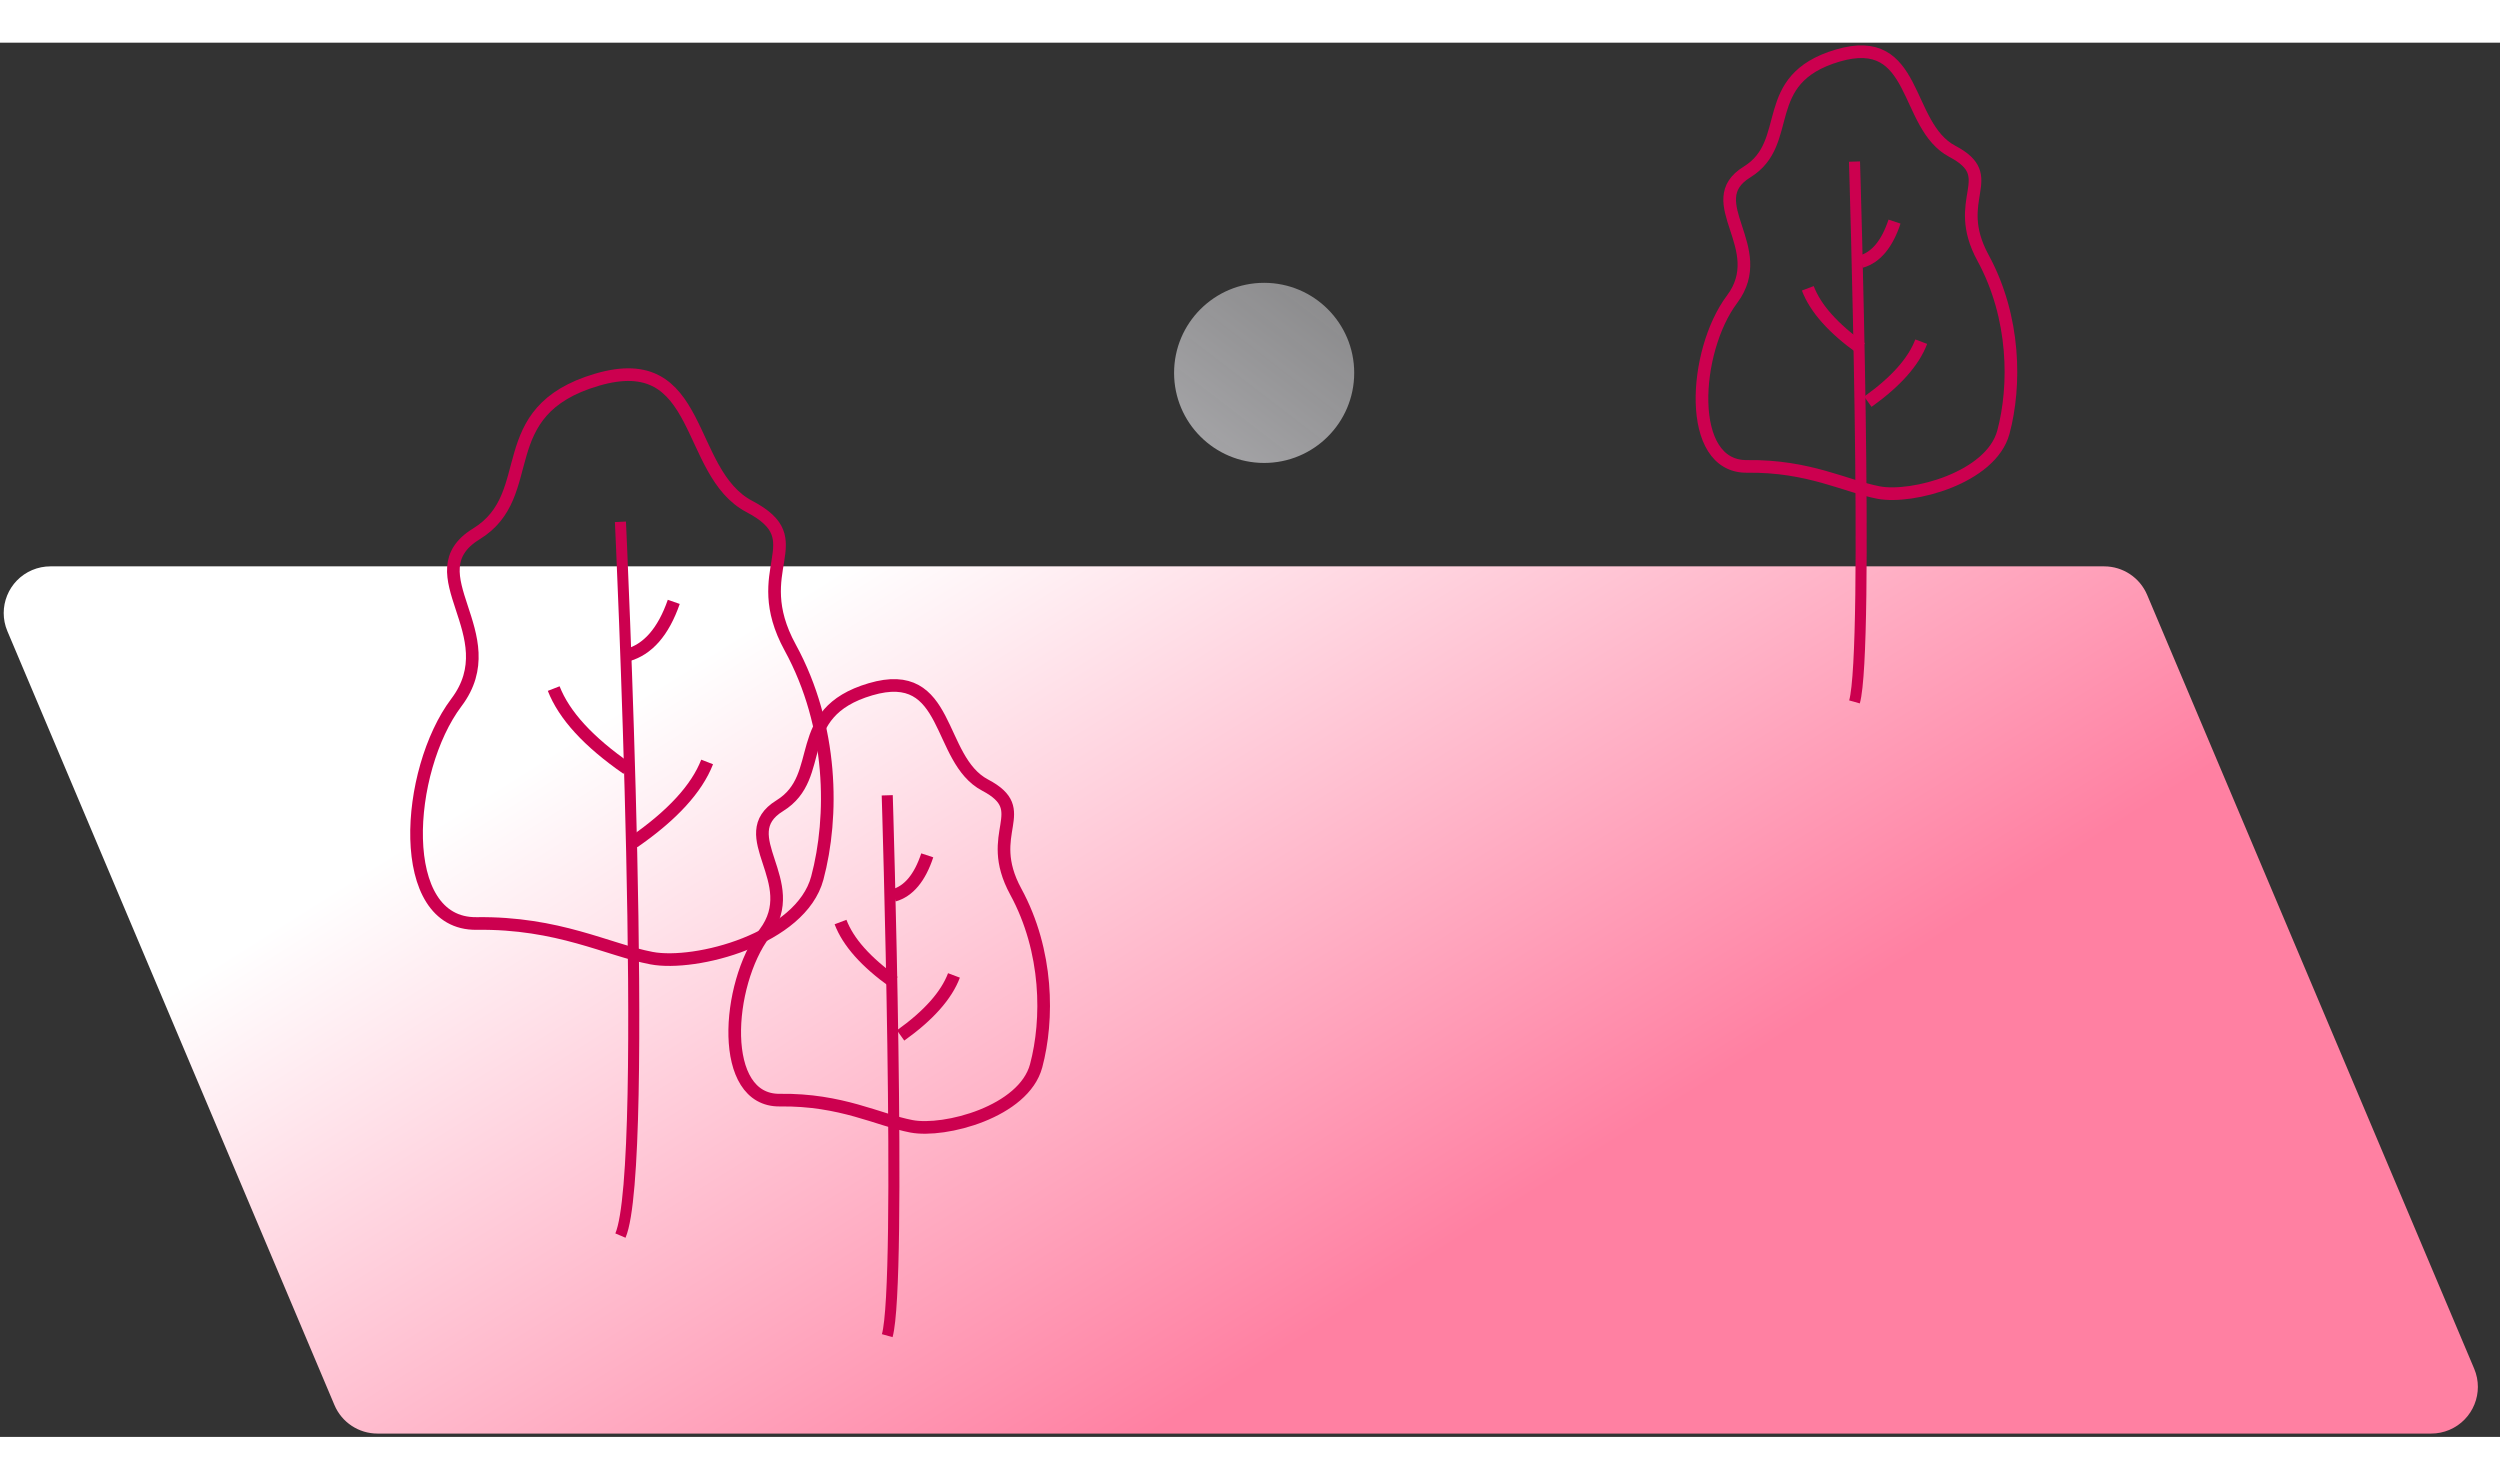
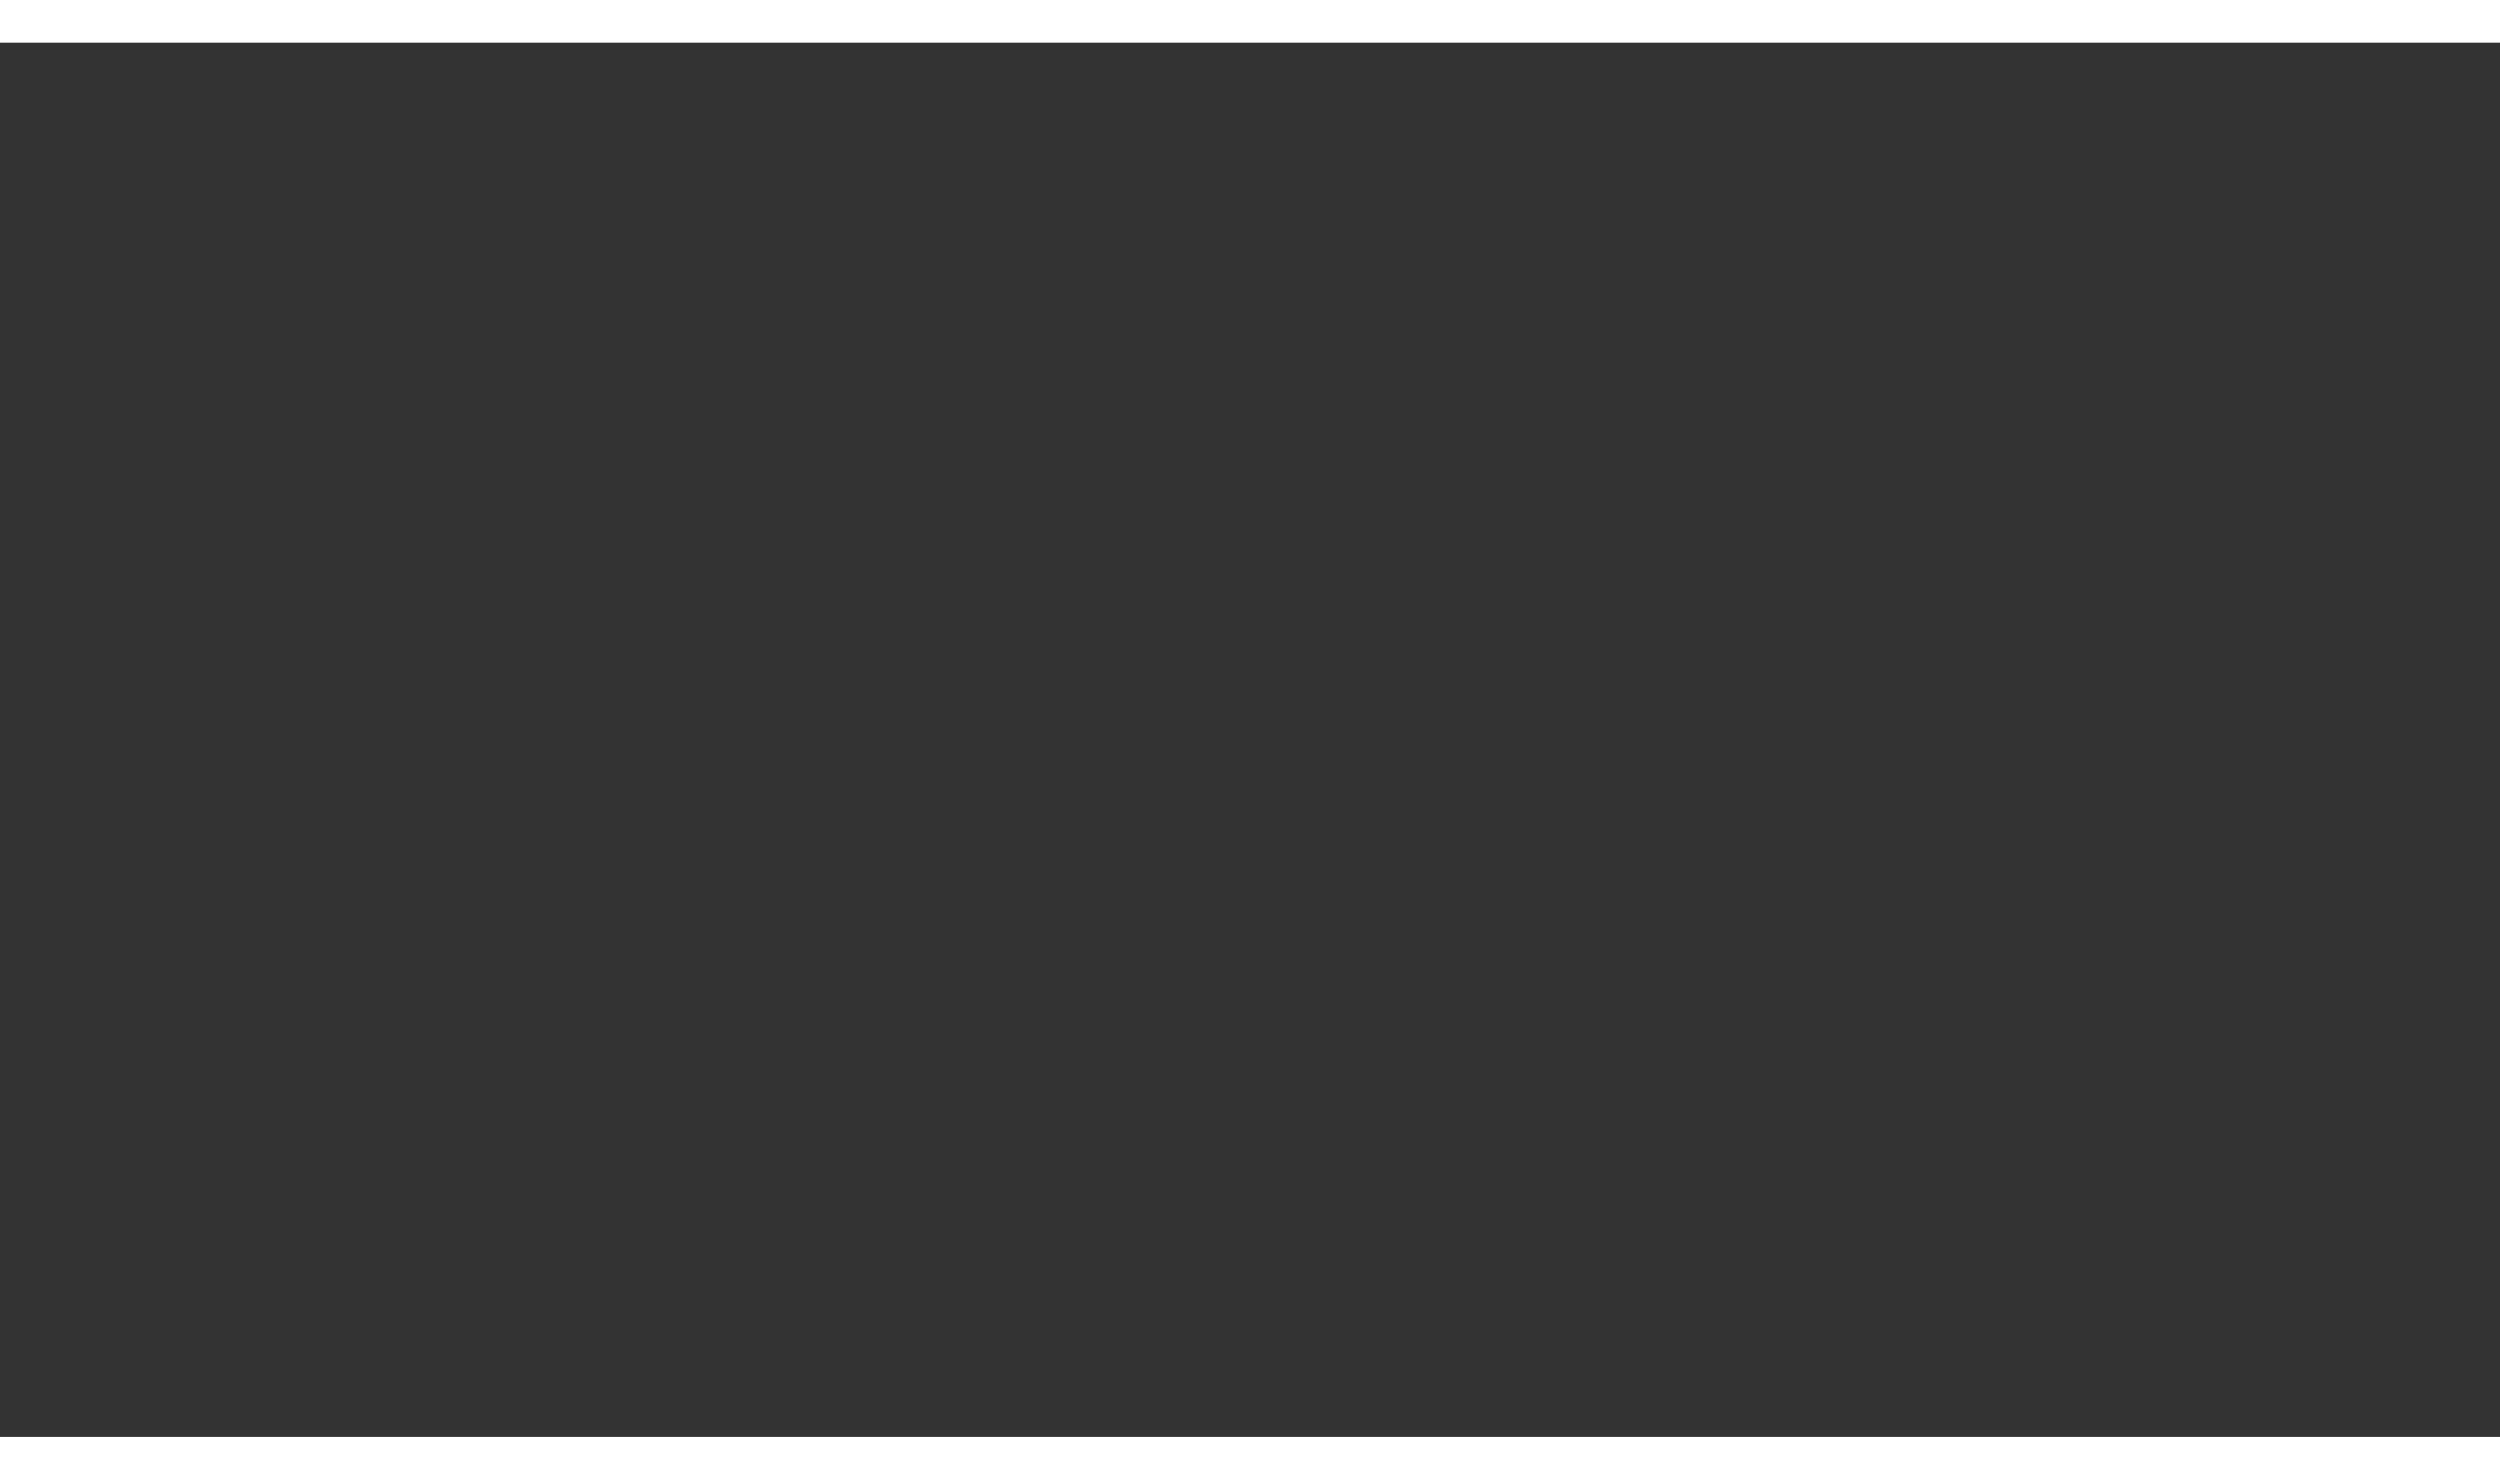
<svg xmlns="http://www.w3.org/2000/svg" width="98" height="58" viewBox="0 0 104 58" fill="none">
  <rect x="0" y="0" width="104" height="58" fill="#333333" stroke="none" />
  <g clip-path="url(#clip0)">
    <path fill-rule="evenodd" clip-rule="evenodd" d="M2.097 21.785H87.532C88.312 21.785 89.017 22.252 89.321 22.971L102.926 55.162C103.344 56.151 102.881 57.29 101.893 57.708C101.654 57.809 101.397 57.861 101.137 57.861H15.703C14.922 57.861 14.217 57.394 13.913 56.675L0.308 24.483C-0.11 23.495 0.353 22.356 1.341 21.938C1.58 21.837 1.838 21.785 2.097 21.785Z" fill="url(#paint0_linear)" />
    <path fill-rule="evenodd" clip-rule="evenodd" d="M31.178 19.297C28.472 17.878 29.301 12.708 24.834 14.021C20.368 15.335 22.481 18.8 19.817 20.434C17.153 22.069 21.125 24.613 18.989 27.444C16.854 30.275 16.424 36.688 19.827 36.642C23.23 36.596 25.271 37.735 27.103 38.083C28.935 38.431 33.322 37.287 34 34.75C34.678 32.213 34.671 28.451 32.871 25.159C31.071 21.866 33.885 20.717 31.178 19.297Z" stroke="#CC004F" stroke-width="0.526" />
-     <path d="M25.81 19.932C25.81 19.932 27.058 46.691 25.81 49.625" stroke="#CC004F" stroke-width="0.46" />
    <path d="M26.364 33.252C27.967 32.142 28.985 31.032 29.417 29.922" stroke="#CC004F" stroke-width="0.526" />
    <path d="M26.087 25.482C26.947 25.25 27.595 24.51 28.029 23.262" stroke="#CC004F" stroke-width="0.526" />
    <path d="M26.087 30.199C24.484 29.089 23.466 27.979 23.034 26.869" stroke="#CC004F" stroke-width="0.526" />
    <path fill-rule="evenodd" clip-rule="evenodd" d="M81.22 4.522C79.185 3.449 79.808 -0.457 76.448 0.536C73.088 1.528 74.678 4.146 72.674 5.381C70.67 6.616 73.658 8.538 72.052 10.677C70.445 12.816 70.122 17.662 72.681 17.627C75.241 17.592 76.776 18.453 78.155 18.716C79.533 18.979 82.832 18.114 83.343 16.197C83.853 14.281 83.847 11.438 82.493 8.951C81.14 6.463 83.256 5.595 81.22 4.522Z" stroke="#CC004F" stroke-width="0.526" />
-     <path d="M77.147 4.946C77.147 4.946 77.772 25.203 77.147 27.424" stroke="#CC004F" stroke-width="0.46" />
    <path d="M77.703 14.936C78.869 14.104 79.609 13.271 79.923 12.438" stroke="#CC004F" stroke-width="0.526" />
    <path d="M77.425 9.108C78.039 8.934 78.502 8.379 78.812 7.443" stroke="#CC004F" stroke-width="0.526" />
    <path d="M77.425 12.716C76.259 11.883 75.519 11.051 75.205 10.218" stroke="#CC004F" stroke-width="0.526" />
    <path fill-rule="evenodd" clip-rule="evenodd" d="M40.982 30.885C38.946 29.812 39.57 25.907 36.21 26.899C32.85 27.891 34.44 30.509 32.436 31.744C30.432 32.979 33.42 34.901 31.813 37.041C30.207 39.18 29.884 44.025 32.443 43.99C35.003 43.955 36.538 44.816 37.916 45.079C39.294 45.342 42.594 44.478 43.104 42.561C43.614 40.644 43.609 37.802 42.255 35.314C40.901 32.826 43.018 31.958 40.982 30.885Z" stroke="#CC004F" stroke-width="0.526" />
    <path d="M36.909 31.309C36.909 31.309 37.534 51.566 36.909 53.788" stroke="#CC004F" stroke-width="0.46" />
-     <path d="M37.465 41.299C38.631 40.467 39.371 39.634 39.685 38.802" stroke="#CC004F" stroke-width="0.526" />
    <path d="M37.187 35.472C37.801 35.298 38.264 34.743 38.574 33.807" stroke="#CC004F" stroke-width="0.526" />
    <path d="M37.187 39.079C36.021 38.247 35.281 37.414 34.966 36.581" stroke="#CC004F" stroke-width="0.526" />
    <path d="M56.335 13.737C56.335 11.668 54.657 9.99 52.588 9.99C50.519 9.99 48.842 11.668 48.842 13.737C48.842 15.806 50.519 17.483 52.588 17.483C54.657 17.483 56.335 15.806 56.335 13.737Z" fill="url(#paint1_linear)" />
  </g>
  <defs>
    <linearGradient id="paint0_linear" x1="12.761" y1="35.94" x2="32.633" y2="67.493" gradientUnits="userSpaceOnUse">
      <stop stop-color="white" />
      <stop offset="1" stop-color="#FF80A2" />
    </linearGradient>
    <linearGradient id="paint1_linear" x1="50.829" y1="53.236" x2="90.978" y2="0.971" gradientUnits="userSpaceOnUse">
      <stop stop-color="#F3F2FA" />
      <stop offset="1" stop-color="white" stop-opacity="0" />
    </linearGradient>
    <clipPath id="clip0">
-       <rect width="103.234" height="58" fill="white" />
-     </clipPath>
+       </clipPath>
  </defs>
</svg>